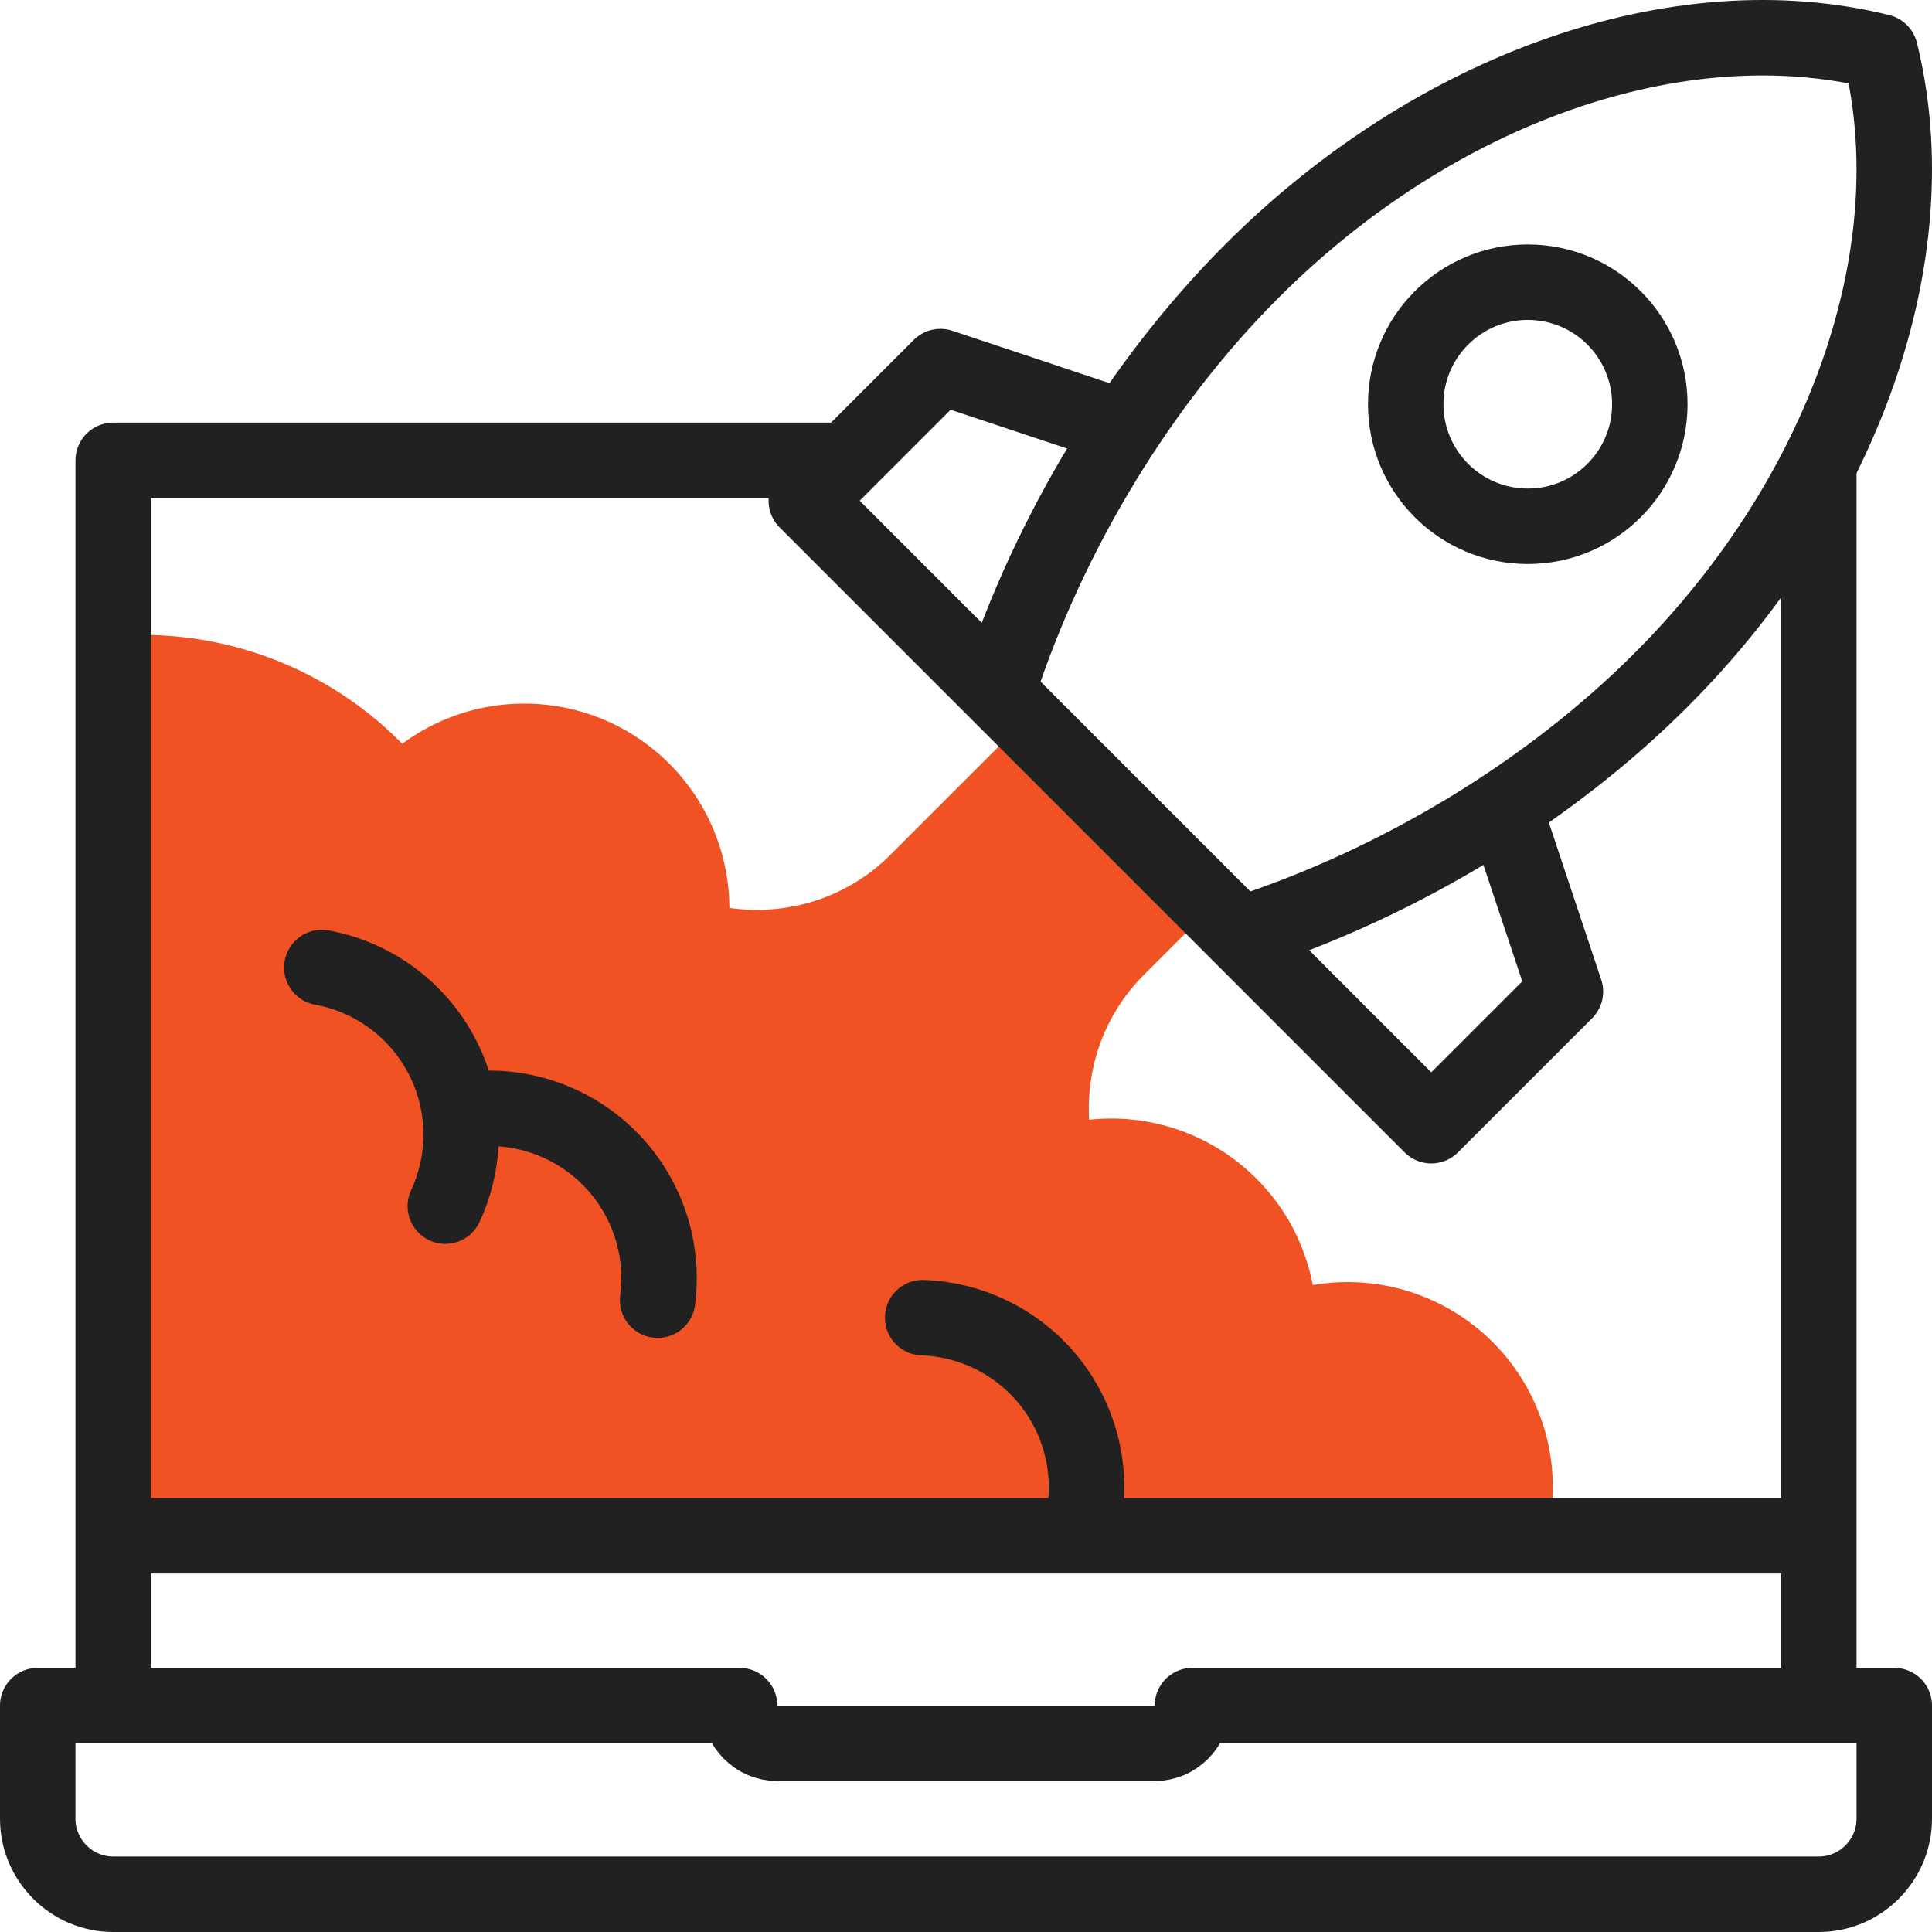
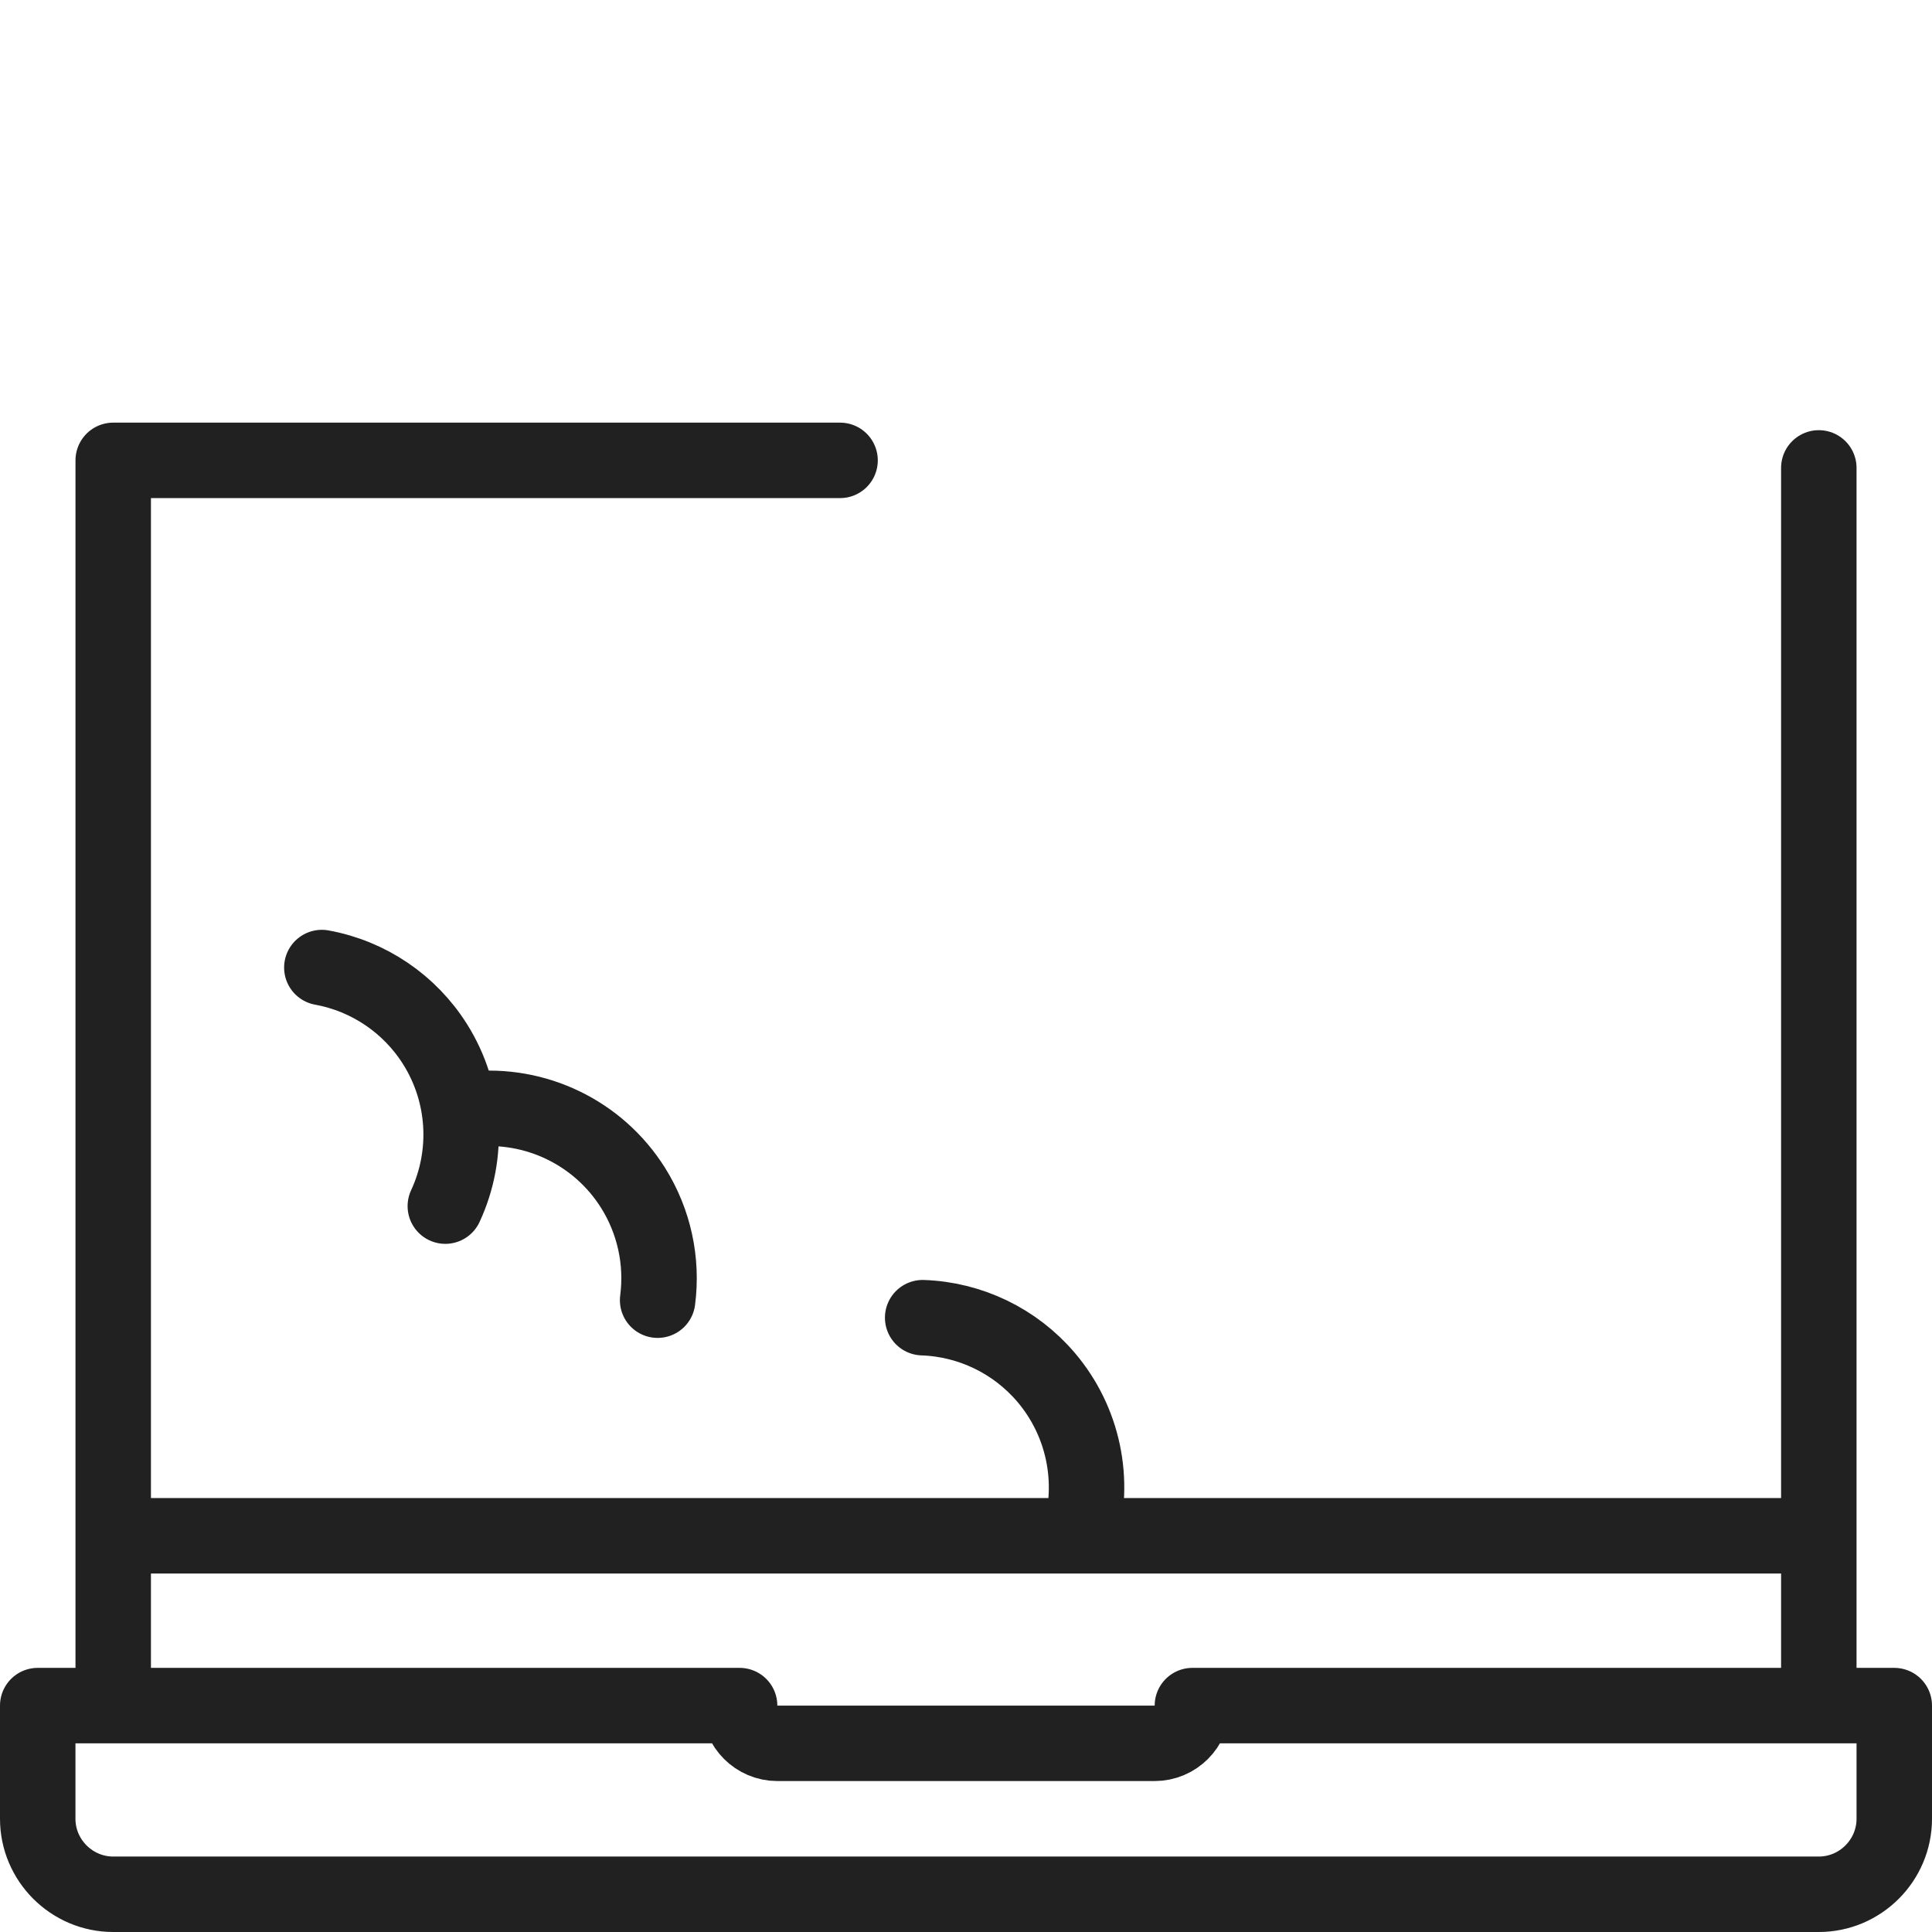
<svg xmlns="http://www.w3.org/2000/svg" width="70" height="70" viewBox="0 0 70 70" fill="none">
  <g clip-path="url(#clip0_492_517)">
-     <path fill-rule="evenodd" clip-rule="evenodd" d="M4.102 55.644H39.113L56.052 55.644C56.665 53.123 55.92 50.464 54.085 48.63C52.378 46.922 49.947 46.15 47.568 46.56C47.272 45.081 46.592 43.772 45.523 42.704C43.931 41.111 41.702 40.327 39.462 40.57C39.35 38.683 40.01 36.758 41.443 35.324L43.92 32.847L37.153 26.08L32.259 30.973C30.677 32.556 28.495 33.196 26.427 32.895C26.419 30.934 25.636 29.056 24.25 27.669C21.647 25.067 17.533 24.761 14.575 26.947L14.573 26.946L14.498 26.87C11.761 24.133 7.96 22.735 4.102 23.047V55.644H4.102Z" fill="#F05223" />
-     <path d="M36.193 24.892C38.021 19.306 41.291 13.89 45.36 9.821C52 3.181 60.83 0.066 68.126 1.874C69.934 9.17 66.819 18 60.179 24.64C56.13 28.689 50.747 31.947 45.191 33.78" stroke="#212121" stroke-width="2.734" stroke-miterlimit="22.926" stroke-linecap="round" stroke-linejoin="round" />
-     <path d="M54.594 29.556L56.718 35.926L51.858 40.786L29.214 18.142L34.074 13.282L40.627 15.467" stroke="#212121" stroke-width="2.734" stroke-miterlimit="22.926" stroke-linecap="round" stroke-linejoin="round" />
-     <path d="M55.354 19.068C57.796 19.068 59.776 17.088 59.776 14.646C59.776 12.204 57.796 10.224 55.354 10.224C52.912 10.224 50.932 12.204 50.932 14.646C50.932 17.088 52.912 19.068 55.354 19.068Z" stroke="#212121" stroke-width="2.734" stroke-miterlimit="22.926" stroke-linecap="round" stroke-linejoin="round" />
-     <path fill-rule="evenodd" clip-rule="evenodd" d="M4.102 68.633H65.899C67.403 68.633 68.633 67.402 68.633 65.898V61.797H43.203C43.203 62.549 42.588 63.164 41.836 63.164H28.164C27.412 63.164 26.797 62.549 26.797 61.797H1.367V65.898C1.367 67.402 2.598 68.633 4.102 68.633Z" stroke="#212121" stroke-width="2.734" stroke-miterlimit="22.926" stroke-linecap="round" stroke-linejoin="round" />
+     <path fill-rule="evenodd" clip-rule="evenodd" d="M4.102 68.633H65.899C67.403 68.633 68.633 67.402 68.633 65.898V61.797H43.203C43.203 62.549 42.588 63.164 41.836 63.164H28.164C27.412 63.164 26.797 62.549 26.797 61.797H1.367V65.898C1.367 67.402 2.598 68.633 4.102 68.633" stroke="#212121" stroke-width="2.734" stroke-miterlimit="22.926" stroke-linecap="round" stroke-linejoin="round" />
    <path d="M4.956 55.644H65.044" stroke="#212121" stroke-width="2.734" stroke-miterlimit="22.926" stroke-linecap="round" stroke-linejoin="round" />
    <path d="M4.102 61.113V16.68H30.437M65.899 16.953V61.113" stroke="#212121" stroke-width="2.734" stroke-miterlimit="22.926" stroke-linecap="round" stroke-linejoin="round" />
    <path d="M16.135 43.7C17.013 41.81 16.875 39.604 15.767 37.839C14.849 36.376 13.36 35.366 11.661 35.056" stroke="#212121" stroke-width="2.734" stroke-miterlimit="22.926" stroke-linecap="round" stroke-linejoin="round" />
    <path d="M23.827 47.108C24.012 45.69 23.698 44.252 22.938 43.04C21.682 41.037 19.397 39.942 17.07 40.192" stroke="#212121" stroke-width="2.734" stroke-miterlimit="22.926" stroke-linecap="round" stroke-linejoin="round" />
    <path d="M39.114 55.641C39.706 53.644 39.248 51.483 37.897 49.898C36.776 48.584 35.156 47.802 33.43 47.742" stroke="#212121" stroke-width="2.734" stroke-miterlimit="22.926" stroke-linecap="round" stroke-linejoin="round" />
  </g>
  <defs>
    <clipPath id="clip0_492_517">
      <rect width="70" height="70" fill="white" />
    </clipPath>
  </defs>
</svg>